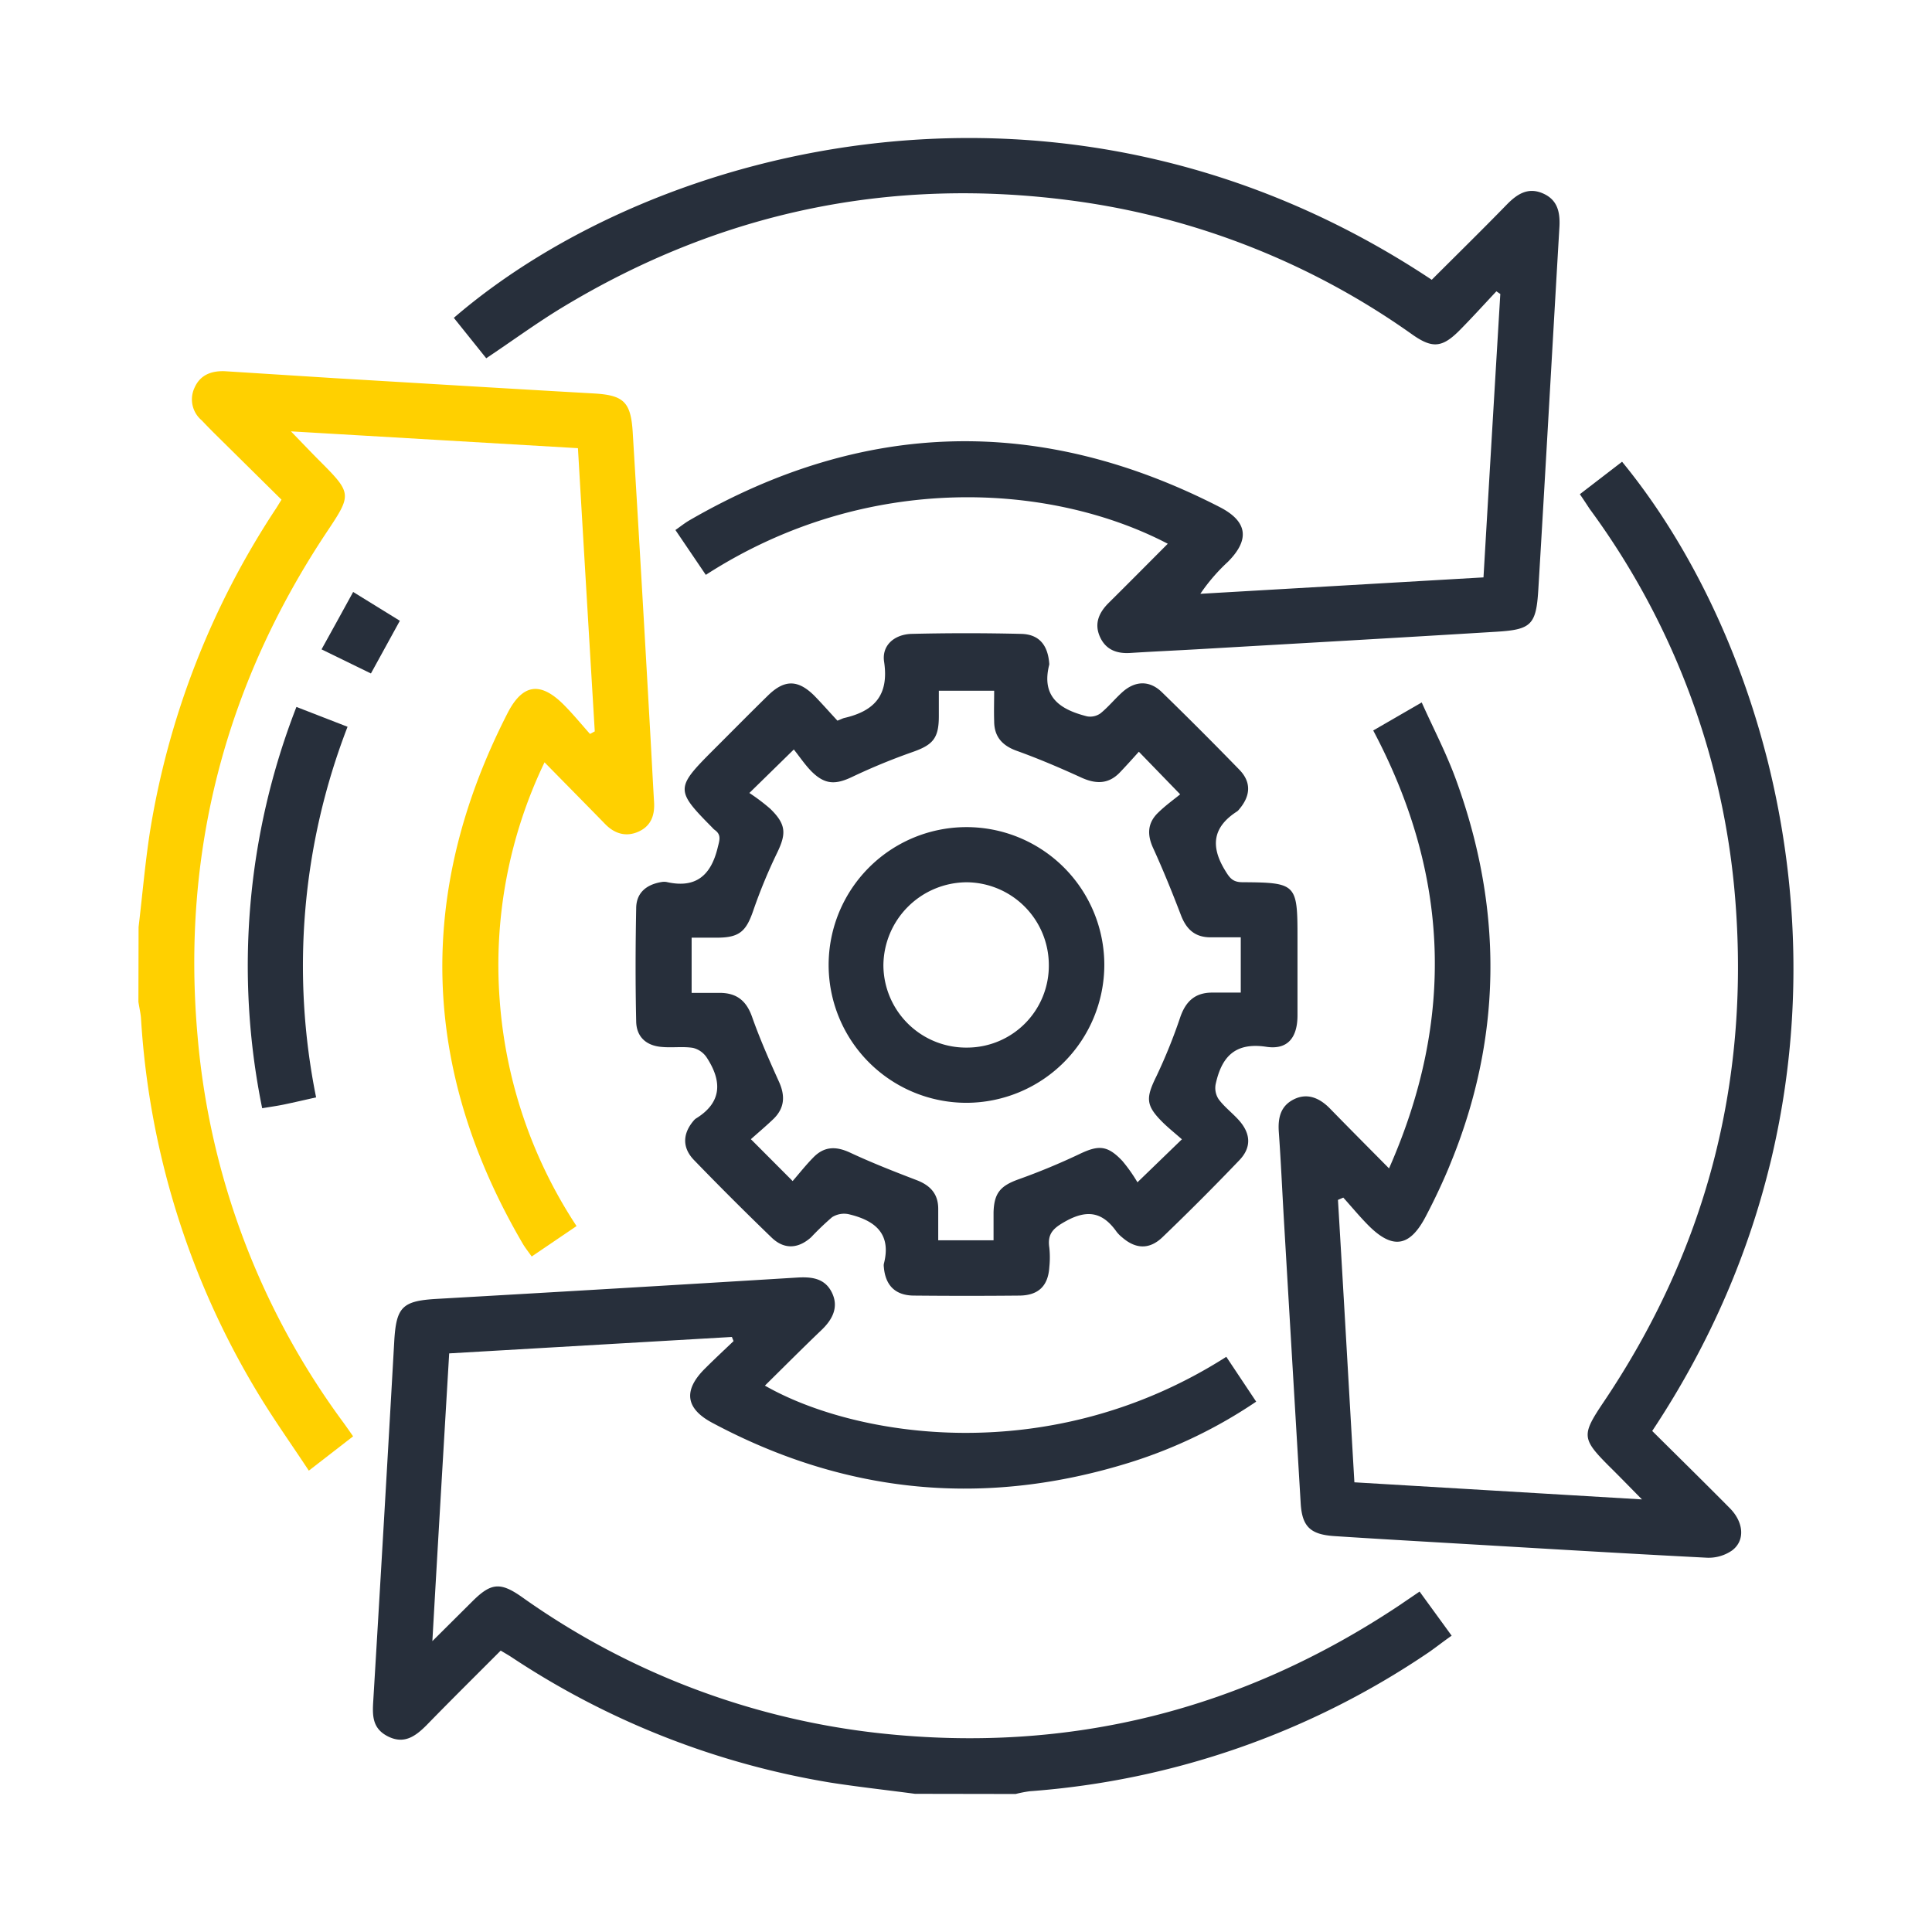
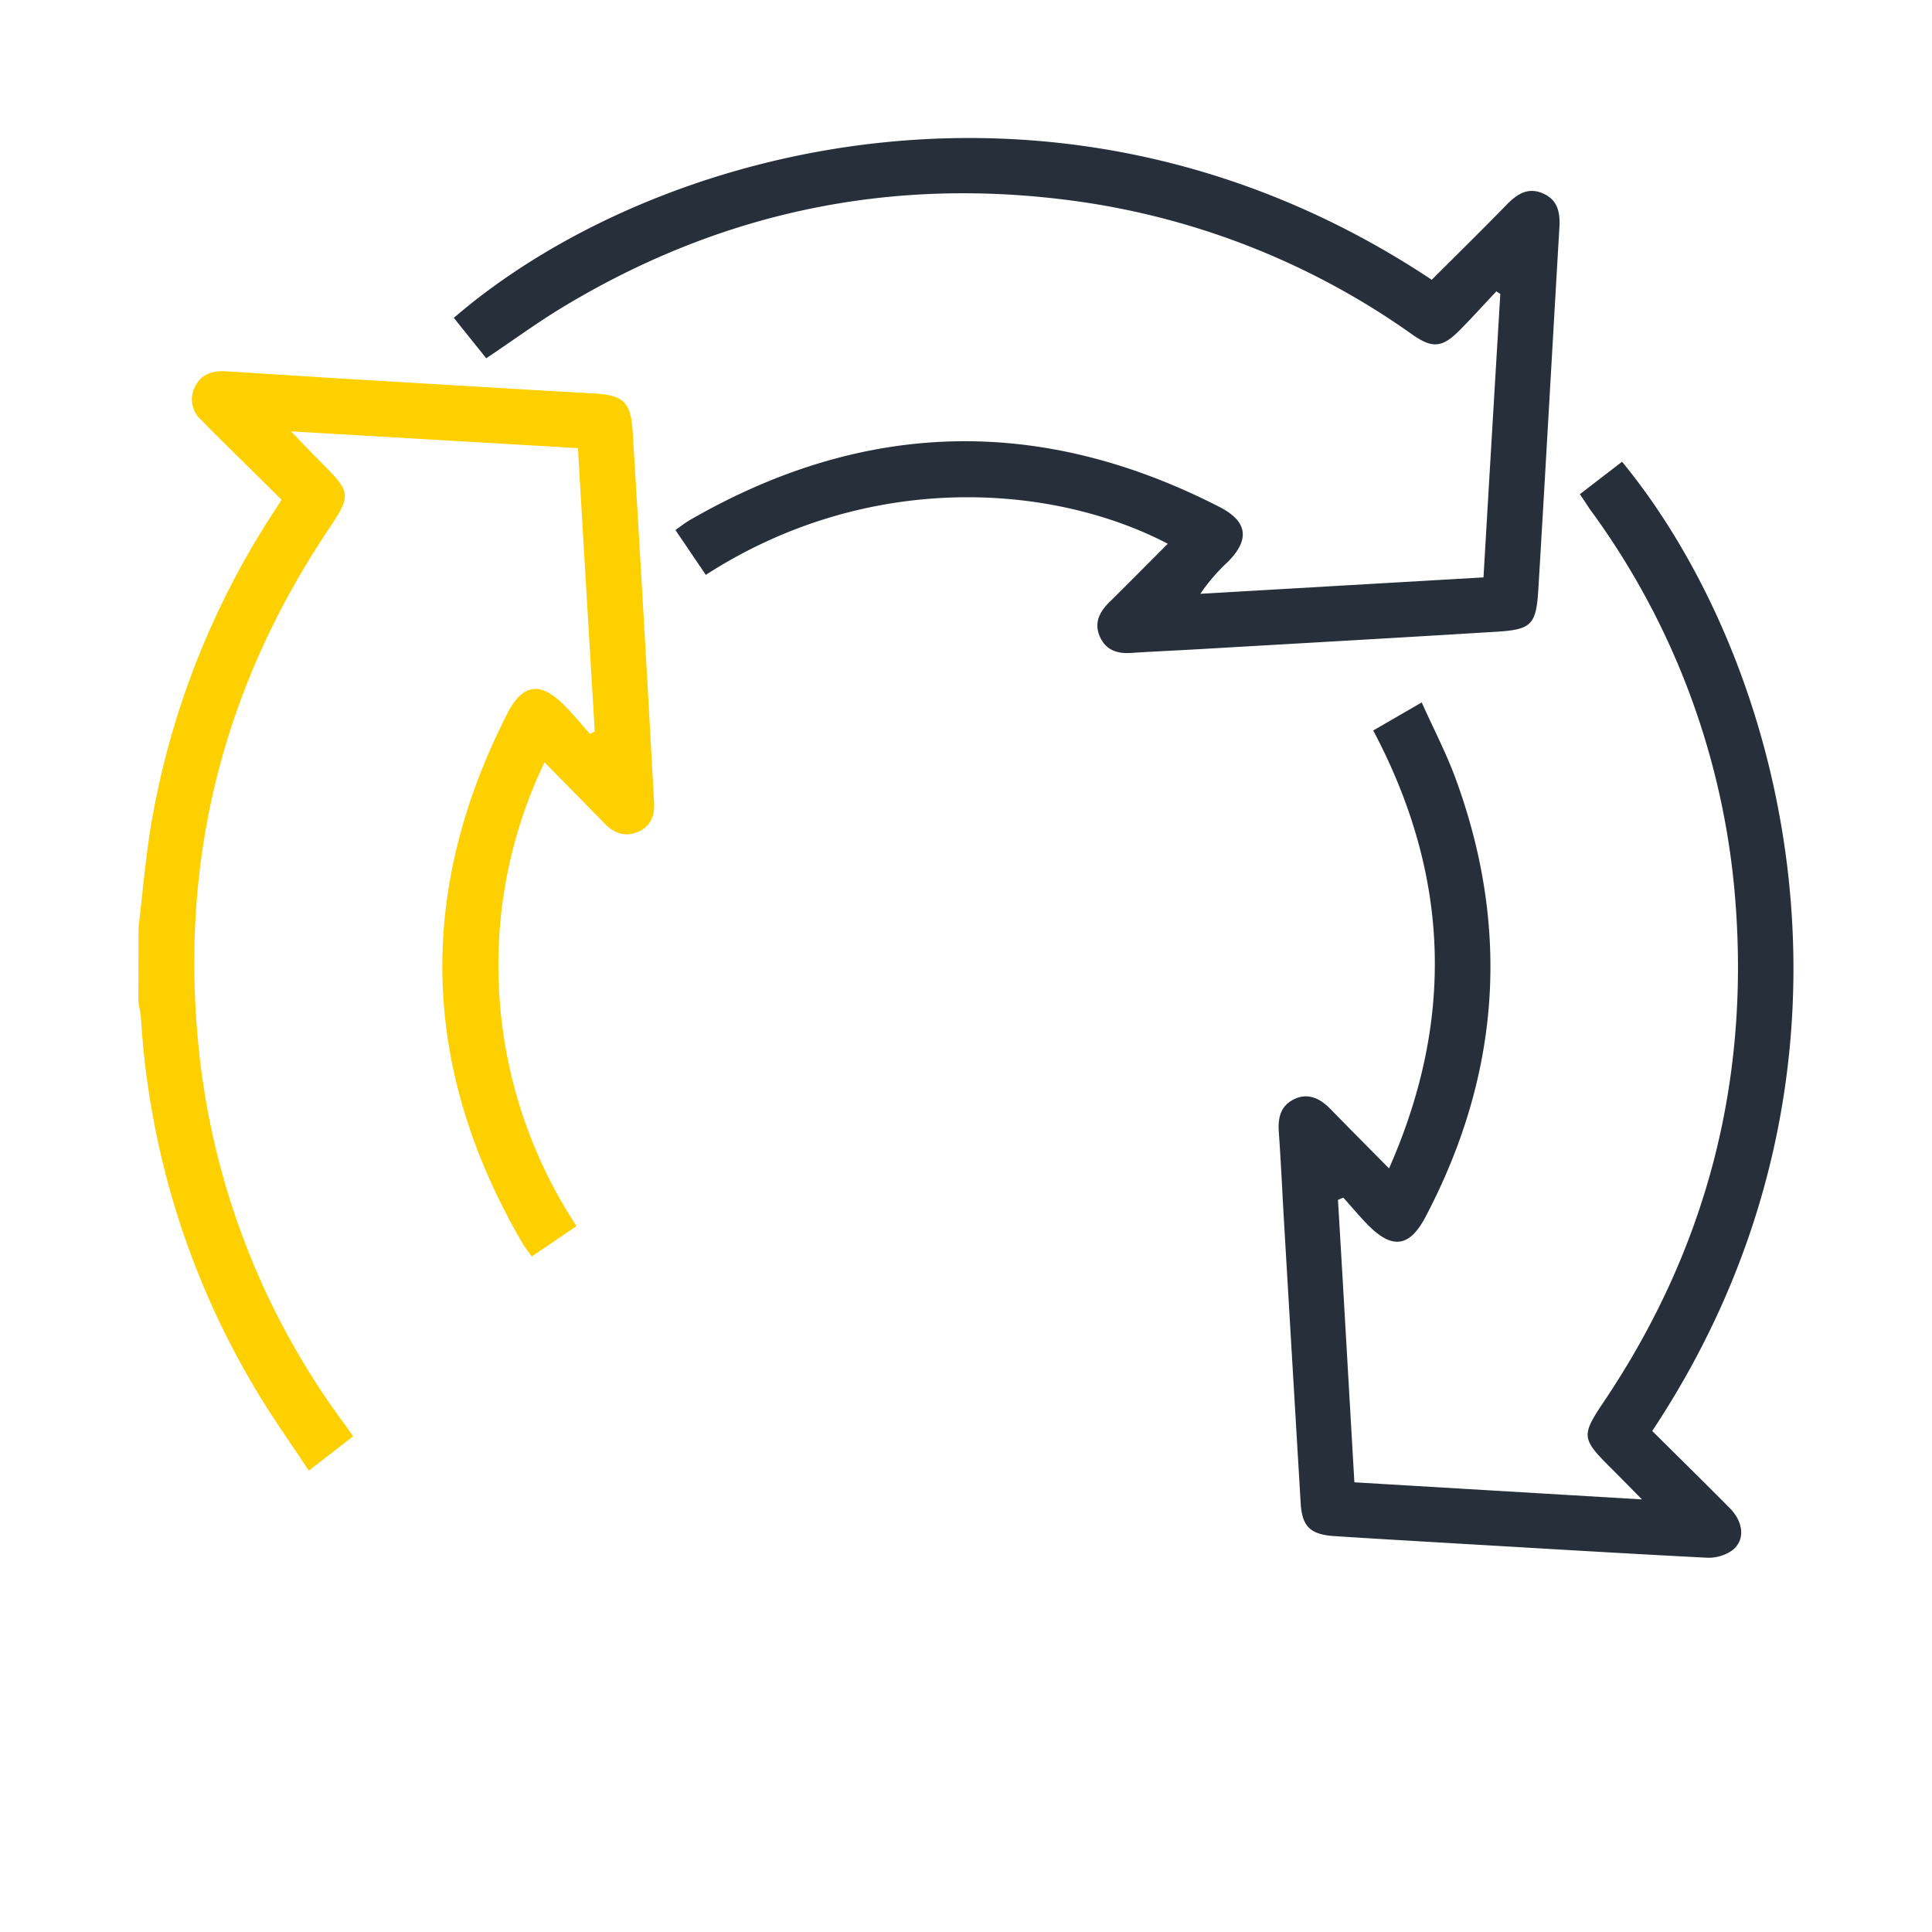
<svg xmlns="http://www.w3.org/2000/svg" viewBox="0 0 344.65 344.65">
  <defs>
    <style>.cls-1{fill:#ffd000;}.cls-2{fill:#272f3b;}.cls-3{fill:none;}</style>
  </defs>
  <title>eficiencia</title>
  <g id="Capa_2" data-name="Capa 2">
    <g id="Capa_1-2" data-name="Capa 1">
      <g id="MQib1J.tif">
        <path class="cls-1" d="M24.72,165.38c.67-5.6,1.15-11.24,2-16.81A146.7,146.7,0,0,1,49.22,90.74c.27-.4.5-.82,1-1.6L38.42,77.48C37.6,76.67,36.79,75.84,36,75a4.87,4.87,0,0,1-1.32-5.78c1-2.33,3-3.09,5.43-3L60,67.48c15.27.9,30.53,1.84,45.79,2.7,5.4.3,6.74,1.42,7.08,6.91q1.61,26.49,3.09,53c.25,4.32.46,8.64.72,13,.14,2.32-.53,4.24-2.74,5.25s-4.29.42-6-1.35c-3.48-3.57-7-7.12-10.8-11a83.44,83.44,0,0,0-8,42.41,84.39,84.39,0,0,0,13.71,40.32l-8,5.43c-.58-.83-1.16-1.54-1.62-2.33Q66,175.19,90.54,127.22c2.72-5.3,5.92-5.67,10.13-1.4,1.6,1.62,3.06,3.4,4.58,5.11l.85-.46c-1-16.7-2-33.41-3-50.52l-51.2-3c2.09,2.15,3.62,3.77,5.19,5.34,5.7,5.71,5.67,5.93,1.25,12.55-18.19,27.32-26,57.39-23.09,90.05a135.39,135.39,0,0,0,26.06,68.95c.5.7,1,1.4,1.68,2.39l-7.9,6.12c-3.18-4.83-6.4-9.34-9.24-14.08a146.18,146.18,0,0,1-20.69-66.49c-.06-1-.31-2-.47-3.07Z" />
-         <path class="cls-2" d="M163.23,320c-5-.67-10.07-1.22-15.07-2A145.74,145.74,0,0,1,91.22,295.6c-.55-.36-1.12-.68-1.9-1.15-4.46,4.47-8.89,8.85-13.24,13.32-2,2-4,3.42-6.85,2s-2.81-3.76-2.64-6.42q1.93-32,3.73-63.91c.35-6.34,1.41-7.39,7.75-7.74q32.12-1.83,64.2-3.8c2.59-.15,4.9.15,6.14,2.7s.13,4.76-1.85,6.65c-3.39,3.24-6.7,6.57-10.11,9.93,16.05,9.19,50.75,15,82.31-5.14l5.33,8a85.75,85.75,0,0,1-22.36,10.8Q162.9,273,127,253.78c-4.72-2.54-5.12-5.76-1.28-9.6,1.68-1.68,3.42-3.3,5.14-4.94l-.3-.74-50.43,2.93c-1,16.91-2,33.66-3,51.33l7.16-7.12c3.29-3.27,4.95-3.46,8.78-.77A135.49,135.49,0,0,0,157,309.2c33.71,3.67,64.64-4.12,92.82-22.95,1-.69,2.06-1.4,3.42-2.33,1.86,2.57,3.7,5.08,5.72,7.87-1.44,1-2.7,2-4,2.91a145.74,145.74,0,0,1-71.26,24.84,22,22,0,0,0-2.52.49Z" />
        <path class="cls-2" d="M264.64,103c1-17.1,2-33.83,3-50.56l-.7-.47c-2.15,2.29-4.25,4.61-6.45,6.84-3.17,3.23-4.93,3.41-8.53.88a135.46,135.46,0,0,0-60.53-23.88q-48.9-6.55-91.23,19.1c-4.5,2.73-8.77,5.87-13.46,9l-5.78-7.21C116.81,25.83,190.1,6.5,255.41,49.91c4.45-4.45,9-8.91,13.4-13.43,1.8-1.83,3.73-3.13,6.38-2s3.13,3.33,3,5.94c-1.27,21.59-2.47,43.19-3.77,64.78-.38,6.24-1.25,7.11-7.39,7.49-17.56,1.08-35.12,2.07-52.69,3.09-4.22.25-8.45.43-12.67.7-2.44.16-4.41-.56-5.45-2.88s-.21-4.27,1.51-6c3.53-3.5,7-7,10.59-10.6-20.62-10.78-53.51-13.1-82.41,5.55l-5.42-8c.89-.62,1.68-1.26,2.55-1.76q46.63-26.94,94.55-2.33c5,2.57,5.38,5.81,1.47,9.75a32.82,32.82,0,0,0-4.93,5.72Z" />
        <path class="cls-2" d="M281.83,88.16l7.53-5.79c29.82,36.34,48.06,108.62,5.38,172.9,4.6,4.57,9.26,9.14,13.85,13.78,2.49,2.52,2.75,5.78.39,7.54a7.35,7.35,0,0,1-4.5,1.29c-15.07-.77-30.14-1.69-45.2-2.57-7.1-.42-14.21-.82-21.3-1.29-4.24-.29-5.7-1.71-5.95-5.84q-1.51-25.34-3-50.67c-.3-5.18-.53-10.36-.9-15.54-.18-2.5.27-4.66,2.68-5.86s4.6-.24,6.44,1.64c3.41,3.5,6.85,6.95,10.54,10.68,11.81-26.72,10.77-52.47-2.82-78.12l8.65-5c2.11,4.7,4.41,9.1,6.1,13.73,9.78,26.76,7.86,52.78-5.4,78-2.87,5.47-5.95,5.87-10.28,1.49-1.54-1.56-2.94-3.26-4.41-4.89l-.95.41c1,16.69,1.94,33.38,2.93,50.38l51.3,3.05c-2.29-2.32-4.1-4.19-5.94-6-4.79-4.82-4.83-5.5-1-11.22q27.36-40.55,23.62-89.33a135.58,135.58,0,0,0-26-70.13C283.06,90,282.53,89.17,281.83,88.16Z" />
-         <path class="cls-2" d="M149.39,128.56c.69-.27.94-.41,1.22-.48,5.3-1.22,8-4,7.11-10-.46-2.91,1.77-4.88,4.83-5q9.81-.24,19.62,0c3.2.07,4.74,2,5,5.23a.88.88,0,0,1,0,.28c-1.47,5.79,2,8,6.75,9.2a3.17,3.17,0,0,0,2.39-.53c1.41-1.14,2.57-2.59,3.93-3.81,2.25-2,4.8-2.12,7,0q7,6.81,13.86,13.87c2.14,2.21,2,4.62,0,7a2.17,2.17,0,0,1-.39.41c-4.33,2.77-4.83,6.17-2.18,10.52.84,1.39,1.38,2.12,3.1,2.13,9.65.06,9.83.29,9.83,9.89,0,4.62,0,9.24,0,13.85,0,4-1.77,6.19-5.55,5.62-5.66-.86-8,1.86-9.05,6.67a3.63,3.63,0,0,0,.52,2.66c1,1.37,2.44,2.45,3.6,3.74,2.17,2.41,2.3,4.9.08,7.19q-6.7,7-13.66,13.68c-2.32,2.25-4.78,2.17-7.2.07a6.15,6.15,0,0,1-1-1c-2.38-3.36-5-4.09-8.9-2-2.26,1.24-3.51,2.2-3.11,4.82a16.67,16.67,0,0,1,0,3.46c-.21,3.37-1.94,5.06-5.35,5.09q-9.37.09-18.75,0c-3.35,0-5.15-1.79-5.42-5.09a1.82,1.82,0,0,1,0-.57c1.42-5.47-1.69-7.79-6.33-8.87a4,4,0,0,0-2.91.55,50.37,50.37,0,0,0-3.74,3.58c-2.31,2.07-4.79,2.19-7,.09q-7.06-6.81-13.88-13.86c-2.13-2.2-2.05-4.69-.1-7a2.21,2.21,0,0,1,.41-.4c4.76-2.91,4.68-6.74,1.93-10.93a4.09,4.09,0,0,0-2.44-1.69c-1.79-.28-3.65,0-5.47-.16-2.8-.19-4.59-1.75-4.65-4.53-.15-6.72-.13-13.46,0-20.18,0-2.82,1.86-4.29,4.56-4.72a2.5,2.5,0,0,1,.86,0c5.2,1.19,7.91-1.16,9.11-6.1.32-1.32.74-2.31-.55-3.21a2.59,2.59,0,0,1-.41-.4c-6.58-6.64-6.58-7.06.12-13.77,3.27-3.26,6.51-6.55,9.81-9.78,2.93-2.87,5.33-2.88,8.25,0C146.62,125.49,147.94,127,149.39,128.56Zm61.45,74.68c-1.31-1.15-2.44-2.05-3.46-3.06-3-3-3-4.3-1.1-8.16a96,96,0,0,0,4.29-10.63c1-2.84,2.69-4.32,5.68-4.32,1.7,0,3.4,0,5.09,0v-9.86c-2,0-3.67,0-5.39,0-2.81,0-4.34-1.46-5.3-4-1.53-4-3.15-8-4.94-11.92-1.11-2.41-1-4.49.88-6.31,1.36-1.33,2.92-2.44,3.94-3.28l-7.37-7.6c-1,1.12-2.16,2.41-3.35,3.66-2,2.11-4.23,2.15-6.81,1-3.82-1.75-7.7-3.41-11.65-4.83-2.62-.95-4-2.57-4-5.28-.06-1.8,0-3.59,0-5.43h-9.87c0,1.69,0,3.13,0,4.56,0,4-1.12,5.14-4.82,6.42A110,110,0,0,0,152,138.6c-3,1.43-4.88,1.36-7.25-1-1.18-1.21-2.13-2.64-3.14-3.9l-7.93,7.76a35.13,35.13,0,0,1,3.72,2.81c2.86,2.79,2.9,4.44,1.2,7.93a94,94,0,0,0-4.26,10.34c-1.24,3.57-2.43,4.68-6.2,4.73-1.58,0-3.16,0-4.76,0v9.85c1.8,0,3.42,0,5,0,3,0,4.74,1.37,5.76,4.22,1.41,4,3.1,7.82,4.83,11.65,1.12,2.49,1,4.65-.95,6.58-1.3,1.25-2.69,2.42-4.07,3.65l7.45,7.47c1.24-1.43,2.37-2.87,3.65-4.17,1.92-2,4-2.1,6.56-.92,3.89,1.82,7.9,3.39,11.92,4.93,2.42.93,3.84,2.44,3.84,5.11v5.62h9.87c0-1.77,0-3.38,0-5,.1-3.46,1.25-4.72,4.43-5.87a117,117,0,0,0,10.86-4.5c3.42-1.64,5-1.63,7.68,1.2a27.84,27.84,0,0,1,2.7,3.82Z" />
-         <path class="cls-2" d="M52.88,126.11,62,129.65a118.27,118.27,0,0,0-5.61,66.11c-2,.45-3.9.89-5.76,1.28-1.2.25-2.41.41-3.86.66A127.13,127.13,0,0,1,52.88,126.11Z" />
-         <path class="cls-2" d="M63,105.6l8.33,5.14-5.16,9.4-8.81-4.3C59.27,112.39,61.09,109.1,63,105.6Z" />
-         <path class="cls-2" d="M172.47,196.73A24.59,24.59,0,1,1,197,172.09,24.65,24.65,0,0,1,172.47,196.73Zm14.63-24.58a14.77,14.77,0,0,0-14.6-14.76,14.93,14.93,0,0,0-14.91,14.81,14.76,14.76,0,0,0,15,14.68A14.6,14.6,0,0,0,187.1,172.15Z" />
      </g>
      <rect class="cls-3" width="344.65" height="344.65" />
    </g>
  </g>
</svg>